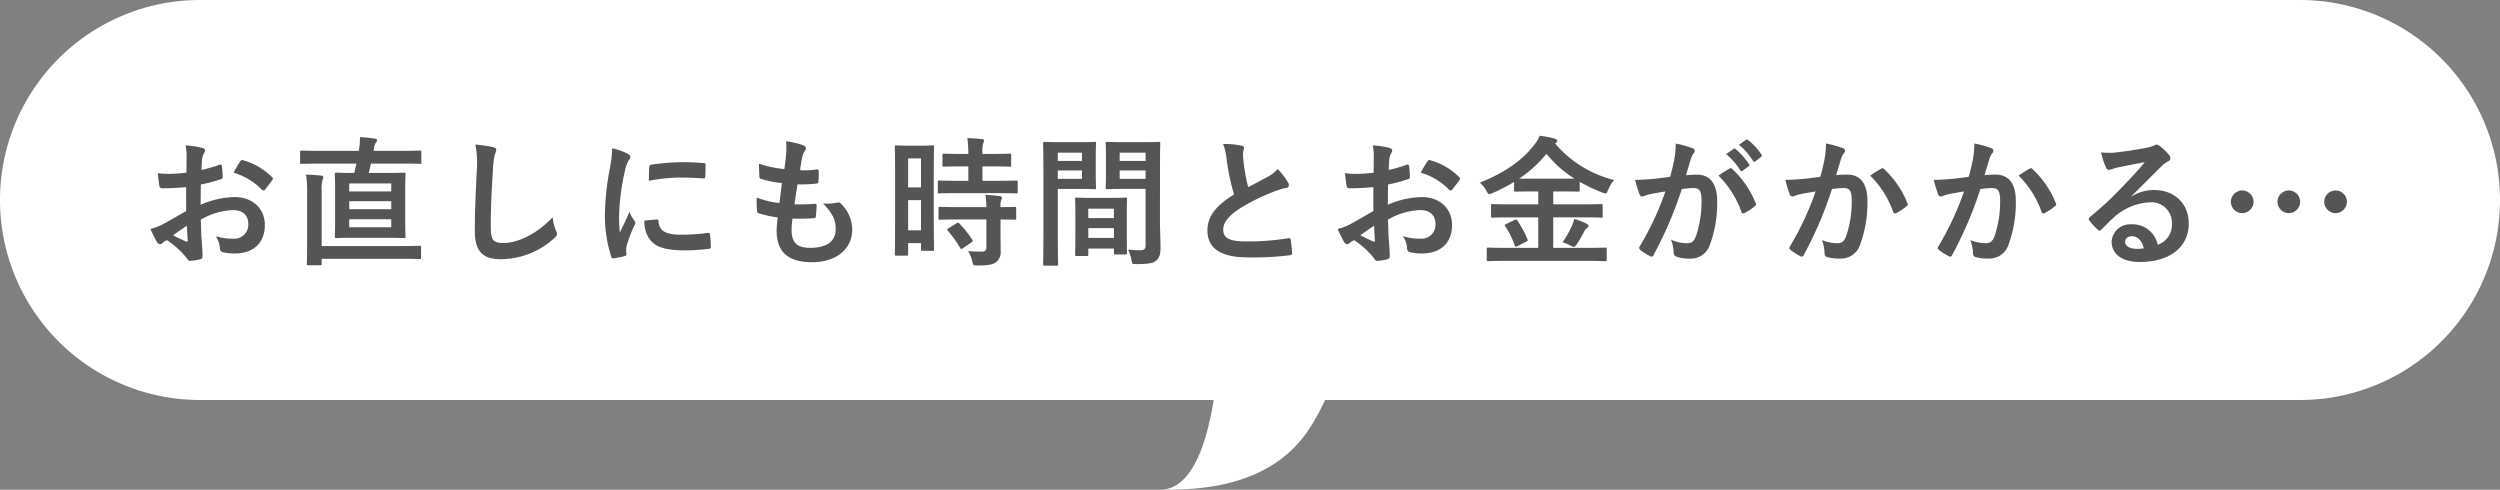
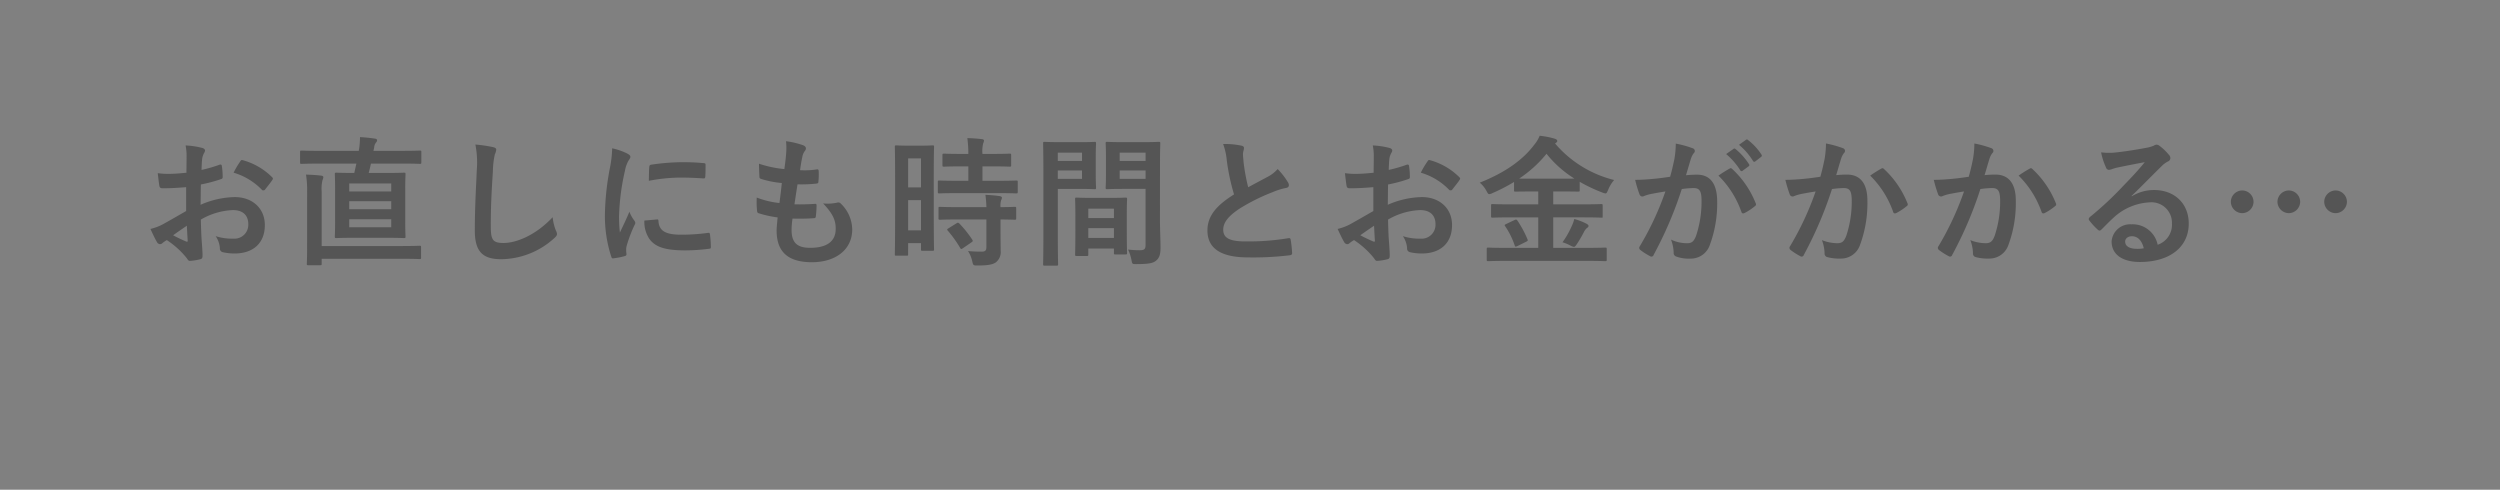
<svg xmlns="http://www.w3.org/2000/svg" width="500" height="97.952" viewBox="0 0 500 97.952">
  <rect x="0" y="0" width="500" height="97.952" fill="#808080" stroke="none" />
  <g id="prefix__グループ_204" data-name="グループ 204" transform="translate(-190 -1840)">
-     <path id="prefix__合体_12" d="M-351.858 97.951H-352zM-341.256 80H-544a40 40 0 0 1-40-40 40 40 0 0 1 40-40h420a40 40 0 0 1 40 40 40 40 0 0 1-40 40h-194.99a43.291 43.291 0 0 1-3.094 5.651c-8.135 12.623-24 12.241-29.774 12.3 6.173-.135 9.158-9.033 10.602-17.951z" data-name="合体 12" transform="translate(774 1840)" style="fill:#fff" />
    <path id="prefix__パス_476" d="M-212.772-8.792c-2.044 1.176-3.36 1.932-4.564 2.6a10.338 10.338 0 0 1-2.576.98c.42.924.98 2.1 1.288 2.6a.785.785 0 0 0 .616.448.7.7 0 0 0 .476-.2 5.075 5.075 0 0 1 .9-.616A17.216 17.216 0 0 1-212.66.616c.252.364.364.588.672.56a11.38 11.38 0 0 0 2.072-.336c.476-.112.42-.532.42-.924 0-.644-.14-2.408-.224-3.64-.056-1.232-.084-2.184-.112-3.36a13.847 13.847 0 0 1 6.412-1.9c1.96 0 3.08 1.008 3.08 2.828a2.779 2.779 0 0 1-3.024 2.884 10.444 10.444 0 0 1-3.5-.5 4.892 4.892 0 0 1 .84 2.38.751.751 0 0 0 .616.84 10.852 10.852 0 0 0 2.3.252c3.78 0 6.076-2.1 6.076-5.684 0-3.36-2.492-5.572-5.964-5.6a17.672 17.672 0 0 0-6.888 1.54c.028-1.344.028-2.716.056-4.06a28.539 28.539 0 0 0 4-1.064c.28-.084.364-.168.364-.448a14.073 14.073 0 0 0-.168-2.184c-.028-.28-.224-.336-.476-.252a27.456 27.456 0 0 1-3.584 1.036c.028-.9.056-1.6.14-2.324a3.427 3.427 0 0 1 .392-1.092.993.993 0 0 0 .168-.448c0-.252-.224-.448-.56-.532a15.868 15.868 0 0 0-3.332-.5 10.352 10.352 0 0 1 .2 2.268c0 1.2-.028 2.268-.028 3.192-1.176.112-2.38.224-3.556.224a14.3 14.3 0 0 1-2.184-.14c.112.98.224 1.9.308 2.436.056.42.2.588.672.588 1.876 0 3.3-.112 4.7-.224zm.14 2.94c.056.924.112 2.212.168 2.94.028.252-.056.28-.28.224a28.713 28.713 0 0 1-2.632-1.26c1.008-.728 1.96-1.372 2.744-1.904zm9.352-10.612a12.925 12.925 0 0 1 5.68 3.444c.084.14.476.112.56 0 .42-.56 1.148-1.428 1.512-1.988a.727.727 0 0 0 .112-.28c0-.084-.056-.168-.168-.28a13.31 13.31 0 0 0-5.936-3.416c-.2-.056-.28.028-.476.336a17.178 17.178 0 0 0-1.284 2.184zm24.556-1.82l-.42 1.876c-2.52 0-3.388-.056-3.556-.056-.308 0-.336.028-.336.308 0 .168.056 1.064.056 3.024v6.412c0 1.988-.056 2.856-.056 3 0 .308.028.336.336.336.168 0 1.036-.056 3.584-.056h6.3c2.52 0 3.416.056 3.612.056.28 0 .308-.028.308-.336 0-.14-.056-1.008-.056-3v-6.412c0-1.96.056-2.856.056-3.024 0-.28-.028-.308-.308-.308-.2 0-1.092.056-3.612.056h-3.444c.168-.616.308-1.232.448-1.876h6.188c2.548 0 3.416.056 3.584.056.28 0 .308-.028.308-.308v-2.044c0-.28-.028-.308-.308-.308-.168 0-1.036.056-3.584.056h-5.684l.14-.644a1.809 1.809 0 0 1 .364-1.008.751.751 0 0 0 .224-.448c0-.168-.14-.308-.392-.336a29.734 29.734 0 0 0-3.028-.308 17.058 17.058 0 0 1-.168 2.3l-.084.448h-7.84c-2.548 0-3.416-.056-3.584-.056-.28 0-.308.028-.308.308v2.044c0 .28.028.308.308.308.168 0 1.036-.056 3.584-.056zm6.972 12.74h-8.4v-1.6h8.4zm-8.4-3.612v-1.6h8.4v1.6zm0-5.152h8.4v1.6h-8.4zM-188.58-1.26c0 1.96-.056 2.828-.056 3 0 .28.028.308.308.308H-186c.308 0 .336-.028.336-.308V.756h15.68c2.772 0 3.724.056 3.892.056.28 0 .308-.028.308-.308V-1.54c0-.28-.028-.308-.308-.308-.168 0-1.12.056-3.892.056h-15.68v-10.892a7.229 7.229 0 0 1 .168-2.3 1.713 1.713 0 0 0 .168-.588c0-.14-.168-.28-.448-.308-.98-.112-1.96-.168-3.024-.2a19.427 19.427 0 0 1 .224 3.444zm33.656-20.832a18.616 18.616 0 0 1 .28 5.124c-.14 3.36-.392 7.392-.392 12.1 0 4.284 1.68 5.712 5.264 5.712a16 16 0 0 0 10.612-4.2c.448-.392.56-.616.56-.868a1.84 1.84 0 0 0-.224-.672 9.734 9.734 0 0 1-.644-2.66c-3.416 3.64-7.308 5.152-9.8 5.152-2.24 0-2.576-.644-2.576-3.472 0-3.668.14-6.524.42-10.836a16.783 16.783 0 0 1 .392-3.416 2.716 2.716 0 0 0 .28-.924c0-.28-.2-.42-.672-.532a28.959 28.959 0 0 0-3.5-.508zm27.356.756a22.59 22.59 0 0 1-.5 4.172 53.452 53.452 0 0 0-.952 9.184 26.249 26.249 0 0 0 1.284 8.344c.056.2.168.336.364.308a13.9 13.9 0 0 0 2.3-.448c.252-.056.364-.168.364-.364 0-.224-.056-.448-.056-.784a3.179 3.179 0 0 1 .084-.868 27.373 27.373 0 0 1 1.6-4.228.775.775 0 0 0 .14-.448 1.115 1.115 0 0 0-.2-.42 7.268 7.268 0 0 1-.98-1.764c-.812 1.96-1.316 2.884-1.9 4.172a27 27 0 0 1-.168-3.276 45.37 45.37 0 0 1 1.168-9.044 6.615 6.615 0 0 1 .672-1.988c.364-.56.42-.644.42-.84 0-.252-.168-.42-.644-.672a12.392 12.392 0 0 0-2.996-1.036zm6.44 14.448a6.169 6.169 0 0 0 .98 3.64c1.2 1.652 3.136 2.324 7.28 2.324a37.594 37.594 0 0 0 4.564-.308c.476-.056.476-.084.476-.42A20.745 20.745 0 0 0-108-4.06c-.056-.364-.112-.392-.392-.364a40.137 40.137 0 0 1-5.348.364c-3.052 0-4.4-.7-4.564-2.632 0-.308-.056-.448-.28-.42zm.9-7.952a34.231 34.231 0 0 1 6.356-.644c1.428 0 2.884.056 4.564.168.252.028.336-.084.364-.336.056-.784.056-1.54.056-2.38 0-.28-.056-.336-.644-.364-1.176-.112-2.464-.168-4.144-.168a44.7 44.7 0 0 0-6.076.5c-.28.056-.364.14-.392.476-.056.48-.056 1.18-.088 2.748zM-91.5-7.28c1.428.028 2.884.028 4.284-.084.28 0 .364-.112.392-.448a18.869 18.869 0 0 0 .14-2.1c0-.252-.084-.364-.448-.308-1.344.084-2.492.112-3.976.084.168-1.12.448-3.024.616-4a27.606 27.606 0 0 0 3.724-.14c.336-.028.448-.112.448-.42a13.072 13.072 0 0 0 .056-2.1c0-.2-.084-.336-.28-.336a15.961 15.961 0 0 1-3.444.168c.14-1.036.308-1.988.448-2.632a2.745 2.745 0 0 1 .5-1.2.819.819 0 0 0 .224-.532c0-.252-.224-.5-.616-.644a16.645 16.645 0 0 0-3.36-.784 13.168 13.168 0 0 1 .028 2.352c-.056.84-.14 1.6-.364 3.22a22.761 22.761 0 0 1-5.072-1.072c0 1.008.056 1.932.084 2.6 0 .252.112.392.448.476a19.581 19.581 0 0 0 4.032.784c-.112 1.148-.336 2.968-.476 4a17.509 17.509 0 0 1-4.536-1.092 16.182 16.182 0 0 0 .056 2.6c.028.336.112.476.308.532a22.058 22.058 0 0 0 3.808.84c-.112 1.26-.2 2.044-.2 2.632 0 4.088 2.1 6.328 7.056 6.328 4.816 0 8.064-2.576 8.064-6.552a7.3 7.3 0 0 0-2.38-5.264.641.641 0 0 0-.588-.112 8.931 8.931 0 0 1-2.856.168c2.128 2.24 2.52 3.528 2.52 5.1 0 2.52-1.82 3.78-5.1 3.78-2.6 0-3.724-1.008-3.724-3.584a17.249 17.249 0 0 1 .184-2.26zm28.252-8.68c0-4.116.056-5.488.056-5.656 0-.28-.028-.308-.308-.308-.2 0-.728.056-2.408.056h-2.412c-1.68 0-2.212-.056-2.408-.056-.28 0-.308.028-.308.308 0 .168.056 1.652.056 6.72v6.1c0 7.028-.056 8.456-.056 8.624 0 .28.028.308.308.308h2.072c.252 0 .28-.028.28-.308V-2.38h2.576v1.232c0 .28.028.308.28.308h2.02c.28 0 .308-.028.308-.308 0-.168-.056-1.428-.056-8.4zm-5.128 11.032v-6.048h2.576v6.048zM-65.8-19.32v5.8h-2.576v-5.8zm15.26 6.944c2.66 0 3.584.056 3.752.056.308 0 .336-.028.336-.336v-1.932c0-.28-.028-.308-.336-.308-.168 0-1.092.056-3.752.056h-2.968v-2.884h1.876c2.548 0 3.388.056 3.556.056.28 0 .308-.028.308-.308v-1.96c0-.308-.028-.336-.308-.336-.168 0-1.008.056-3.556.056h-1.876a6.5 6.5 0 0 1 .14-2.1 1.557 1.557 0 0 0 .168-.584c0-.14-.168-.252-.448-.28-1.036-.112-1.792-.168-2.884-.2a23.457 23.457 0 0 1 .2 3.164h-1.316c-2.492 0-3.36-.056-3.528-.056-.308 0-.336.028-.336.336v1.96c0 .28.028.308.336.308.168 0 1.036-.056 3.528-.056h1.316v2.884h-2.016c-2.66 0-3.584-.056-3.752-.056-.308 0-.336.028-.336.308v1.932c0 .308.028.336.336.336.168 0 1.092-.056 3.752-.056zm-2.184 5.264v5.572c0 .644-.252.868-.924.868-.924 0-1.764-.028-2.744-.112a6.24 6.24 0 0 1 .84 2.044c.2.84.224.84 1.064.84 2.1 0 3.024-.2 3.64-.616a2.6 2.6 0 0 0 .98-2.38c0-.952-.028-2.156-.028-3.444v-2.772c1.9.028 2.66.056 2.8.056.308 0 .336-.028.336-.308v-1.96c0-.28-.028-.308-.336-.308-.14 0-.9.056-2.8.056a3.551 3.551 0 0 1 .14-1.424.944.944 0 0 0 .14-.476c0-.14-.168-.252-.476-.308-.756-.112-1.764-.2-2.828-.252a20.8 20.8 0 0 1 .2 2.464h-5.52c-2.66 0-3.556-.056-3.724-.056-.308 0-.336.028-.336.308v1.96c0 .28.028.308.336.308.168 0 1.064-.056 3.724-.056zm-7.56 1.764c-.336.2-.336.28-.14.5A23.444 23.444 0 0 1-57.96-1.4c.084.14.14.2.224.2s.168-.056.336-.168l1.708-1.176c.28-.2.308-.28.14-.532A22.394 22.394 0 0 0-58.128-6.3c-.224-.2-.308-.2-.588-.028zM-18-18.592c0-2.38.056-3.528.056-3.7 0-.308-.028-.336-.308-.336-.168 0-.924.056-3.108.056h-4.12c-2.184 0-2.912-.056-3.08-.056-.28 0-.308.028-.308.336 0 .168.056.84.056 2.464v3.864c0 1.652-.056 2.3-.056 2.464 0 .308.028.336.308.336.168 0 .9-.056 3.08-.056h4.592v11.176c0 .84-.224 1.092-1.148 1.092a19.3 19.3 0 0 1-2.352-.14 8.75 8.75 0 0 1 .672 2.044c.168.9.168.868 1.008.868 2.632 0 3.416-.224 4-.756.616-.56.812-1.232.812-2.576 0-1.372-.112-3.612-.112-5.572zm-8.064 3.36v-1.68h5.18v1.68zm5.18-5.236v1.652h-5.18v-1.652zm-16.884-2.1c-2.044 0-3.108-.056-3.3-.056-.28 0-.308.028-.308.336 0 .168.056 2.128.056 6.02v12.124c0 3.864-.056 5.768-.056 5.964 0 .28.028.308.308.308h2.38c.28 0 .308-.028.308-.308 0-.2-.056-2.1-.056-5.964v-9.072h4.536c1.82 0 2.66.056 2.828.056.252 0 .28-.028.28-.336 0-.168-.056-.952-.056-2.66v-3.472c0-1.68.056-2.492.056-2.66 0-.308-.028-.336-.28-.336-.168 0-1.008.056-2.828.056zm4.172 7.336h-4.844v-1.68h4.84zm0-5.236v1.652h-4.844v-1.652zM-32.676.2c.308 0 .336-.028.336-.336v-1.152h5.124v.868c0 .28.028.308.308.308h2.016c.28 0 .308-.028.308-.308 0-.14-.056-.9-.056-4.956v-2.772c0-2.016.056-2.856.056-3.024 0-.28-.028-.308-.308-.308-.2 0-.868.056-3 .056h-3.78c-2.128 0-2.8-.056-3-.056-.28 0-.308.028-.308.308 0 .2.056 1.036.056 3.5v2.464c0 4.144-.056 4.9-.056 5.068 0 .308.028.336.308.336zm.336-3.612v-1.96h5.124v1.96zm0-5.852h5.124v1.876h-5.124zM-5.376-22.2a12.529 12.529 0 0 1 .728 3.248 42.494 42.494 0 0 0 1.456 6.832c-3.276 2.072-5.32 4.116-5.32 7.224 0 3.64 2.8 5.376 8.092 5.376A59.834 59.834 0 0 0 7.924.056c.336-.028.532-.168.5-.476a24.724 24.724 0 0 0-.28-2.6c-.056-.336-.2-.392-.5-.336a48.9 48.9 0 0 1-8.544.64c-3.22 0-4.452-.7-4.452-2.352 0-1.316.868-2.632 3.3-4.228a38.964 38.964 0 0 1 6.58-3.276 13.436 13.436 0 0 1 2.688-.84c.392-.056.56-.28.56-.56a1.134 1.134 0 0 0-.2-.588 14.378 14.378 0 0 0-2.044-2.632 6.926 6.926 0 0 1-1.92 1.512c-1.568.84-2.576 1.372-3.976 2.128a39.37 39.37 0 0 1-.9-4.816c-.056-.644-.14-1.316-.14-1.876 0-.392.2-.784.2-1.176 0-.224-.168-.364-.5-.448a16.2 16.2 0 0 0-3.672-.332zM24.668-8.792c-2.044 1.176-3.36 1.932-4.564 2.6a10.339 10.339 0 0 1-2.576.98c.42.924.98 2.1 1.288 2.6a.785.785 0 0 0 .616.448.7.7 0 0 0 .476-.2 5.075 5.075 0 0 1 .9-.616A17.216 17.216 0 0 1 24.78.616c.252.364.364.588.672.56A11.38 11.38 0 0 0 27.524.84c.476-.112.42-.532.42-.924 0-.644-.14-2.408-.224-3.64-.056-1.232-.084-2.184-.112-3.36a13.847 13.847 0 0 1 6.412-1.9c1.96 0 3.08 1.008 3.08 2.828a2.779 2.779 0 0 1-3.024 2.884 10.444 10.444 0 0 1-3.5-.5 4.893 4.893 0 0 1 .84 2.38.751.751 0 0 0 .616.84 10.852 10.852 0 0 0 2.3.252c3.78 0 6.076-2.1 6.076-5.684 0-3.36-2.492-5.572-5.964-5.6a17.672 17.672 0 0 0-6.888 1.54c.028-1.344.028-2.716.056-4.06a28.539 28.539 0 0 0 4-1.064c.28-.084.364-.168.364-.448a14.072 14.072 0 0 0-.168-2.184c-.028-.28-.224-.336-.476-.252a27.456 27.456 0 0 1-3.584 1.036c.028-.9.056-1.6.14-2.324a3.427 3.427 0 0 1 .392-1.092.993.993 0 0 0 .168-.448c0-.252-.224-.448-.56-.532a15.869 15.869 0 0 0-3.332-.5 10.352 10.352 0 0 1 .2 2.268c0 1.2-.028 2.268-.028 3.192-1.176.112-2.38.224-3.556.224a14.3 14.3 0 0 1-2.184-.14c.112.98.224 1.9.308 2.436.056.42.2.588.672.588 1.876 0 3.3-.112 4.7-.224zm.14 2.94c.056.924.112 2.212.168 2.94.028.252-.056.28-.28.224a28.715 28.715 0 0 1-2.632-1.26c1.008-.728 1.96-1.372 2.744-1.904zm9.352-10.612a12.925 12.925 0 0 1 5.684 3.444c.084.14.476.112.56 0 .42-.56 1.148-1.428 1.512-1.988a.727.727 0 0 0 .112-.28c0-.084-.056-.168-.168-.28a13.31 13.31 0 0 0-5.936-3.416c-.2-.056-.28.028-.476.336a17.178 17.178 0 0 0-1.288 2.184zm33.264 17.64c2.576 0 3.444.056 3.612.056.28 0 .308-.028.308-.28v-2.128c0-.28-.028-.308-.308-.308-.168 0-1.036.056-3.612.056h-6.776v-6.1h5.824c2.66 0 3.584.056 3.752.056.308 0 .308.084.308-.308v-2.1c0-.28-.028-.308-.308-.308-.168 0-1.092.056-3.752.056h-5.824v-2.576h1.512c2.436 0 3.276.028 3.472.028.28 0 .308-.028.308-.28v-1.68a31.443 31.443 0 0 0 4.48 2.128 2.6 2.6 0 0 0 .672.2c.224 0 .308-.2.532-.7a6.912 6.912 0 0 1 1.2-1.988 22.675 22.675 0 0 1-11.816-7.308.586.586 0 0 0 .168-.112c.224-.168.28-.252.28-.392 0-.2-.224-.364-.5-.448a16.549 16.549 0 0 0-3.024-.588A6.8 6.8 0 0 1 56.812-22c-2.24 2.968-5.768 5.516-10.864 7.532a5.545 5.545 0 0 1 1.344 1.652c.252.476.364.644.56.644a1.84 1.84 0 0 0 .672-.224 34.27 34.27 0 0 0 4.284-2.212v1.652c0 .252.028.28.308.28.168 0 1.008-.028 3.444-.028h1.092v2.576H52.3c-2.66 0-3.584-.056-3.752-.056-.308 0-.336.028-.336.308v2.1c0 .28.028.308.336.308.168 0 1.092-.056 3.752-.056h5.348v6.1h-6.38c-2.548 0-3.416-.056-3.584-.056-.308 0-.336.028-.336.308V.952c0 .252.028.28.336.28.168 0 1.036-.056 3.584-.056zM56.56-15.26c-1.344 0-2.184 0-2.716-.028a24.616 24.616 0 0 0 5.46-4.956 22 22 0 0 0 5.572 4.956c-.532.028-1.372.028-2.716.028zM62.5-2.548a8.61 8.61 0 0 1 1.652.7 1.926 1.926 0 0 0 .644.224c.14 0 .252-.112.448-.364a24.37 24.37 0 0 0 1.48-2.492 2.774 2.774 0 0 1 .644-.9c.2-.14.336-.224.336-.448 0-.168-.168-.308-.5-.476a12.219 12.219 0 0 0-2.352-.9 7.233 7.233 0 0 1-.532 1.484 17.577 17.577 0 0 1-1.82 3.172zM51.268-6.216c-.364.168-.42.224-.224.476a15.824 15.824 0 0 1 1.9 3.836c.112.28.14.28.56.112l1.736-.868c.336-.168.364-.224.252-.5a22.161 22.161 0 0 0-1.988-3.7c-.2-.28-.28-.28-.644-.112zm43.96-13.972a13.893 13.893 0 0 1 2.828 3.248.293.293 0 0 0 .476.084l1.176-.868a.282.282 0 0 0 .084-.448 12.887 12.887 0 0 0-2.66-3c-.168-.14-.28-.168-.42-.056zm2.572-1.848a13.246 13.246 0 0 1 2.8 3.22.287.287 0 0 0 .476.084l1.12-.868a.324.324 0 0 0 .084-.5 11.693 11.693 0 0 0-2.66-2.884c-.168-.14-.252-.168-.42-.056zm-13.772 6.384c-1.092.168-2.128.308-3.3.42-1.232.112-2.464.2-3.7.2a25.582 25.582 0 0 0 .868 2.884.614.614 0 0 0 .9.364 8.228 8.228 0 0 1 1.54-.448c.756-.14 1.652-.308 2.744-.476a59.041 59.041 0 0 1-5.128 10.972.521.521 0 0 0-.112.308.576.576 0 0 0 .224.42A12.733 12.733 0 0 0 80 .224a.459.459 0 0 0 .728-.252 77.328 77.328 0 0 0 5.628-13.16 18.547 18.547 0 0 1 2.352-.2c1.232 0 1.6.616 1.6 2.576a21.625 21.625 0 0 1-1.092 6.972c-.448 1.148-.868 1.484-1.792 1.484A7.451 7.451 0 0 1 84.2-3.08a8 8 0 0 1 .532 2.6.748.748 0 0 0 .5.784 7.42 7.42 0 0 0 2.912.42 4.008 4.008 0 0 0 3.78-2.624 23.856 23.856 0 0 0 1.512-8.764c0-3.584-1.4-5.4-4-5.4a21.4 21.4 0 0 0-2.24.112c.364-1.176.644-2.212 1.008-3.36a3.543 3.543 0 0 1 .56-1.064.583.583 0 0 0 .2-.42.59.59 0 0 0-.448-.56 20.493 20.493 0 0 0-3.36-.924 19.059 19.059 0 0 1-.28 3.108c-.204.944-.4 1.924-.848 3.52zm9.66-.224a18.954 18.954 0 0 1 4.592 7.252c.084.336.364.364.644.224a11.427 11.427 0 0 0 2.1-1.4.4.4 0 0 0 .112-.56 18.739 18.739 0 0 0-4.648-6.8c-.2-.2-.336-.252-.532-.14a23.744 23.744 0 0 0-2.268 1.424zm20.384.224c-1.092.168-2.128.308-3.3.42-1.232.112-2.464.2-3.7.2a25.583 25.583 0 0 0 .868 2.884.614.614 0 0 0 .9.364 8.228 8.228 0 0 1 1.54-.448c.756-.14 1.652-.308 2.744-.476A59.041 59.041 0 0 1 108-1.736a.521.521 0 0 0-.112.308.576.576 0 0 0 .224.42A12.733 12.733 0 0 0 110.04.224a.459.459 0 0 0 .728-.252 77.328 77.328 0 0 0 5.628-13.16 18.547 18.547 0 0 1 2.352-.2c1.232 0 1.6.616 1.6 2.6a21.572 21.572 0 0 1-1.092 6.944c-.448 1.148-.868 1.484-1.792 1.484a8.4 8.4 0 0 1-3.08-.616 8 8 0 0 1 .532 2.6.727.727 0 0 0 .5.784 9.142 9.142 0 0 0 2.772.308 4.008 4.008 0 0 0 3.78-2.632 24.045 24.045 0 0 0 1.512-8.988c0-3.388-1.428-5.18-4.06-5.18a21.115 21.115 0 0 0-2.184.112c.364-1.176.644-2.212 1.008-3.36a3.543 3.543 0 0 1 .56-1.064.583.583 0 0 0 .2-.42.59.59 0 0 0-.448-.56 20.493 20.493 0 0 0-3.36-.924 19.059 19.059 0 0 1-.28 3.108c-.2.964-.396 1.944-.844 3.54zm9.968-.224a18.954 18.954 0 0 1 4.592 7.252c.084.336.364.364.644.224a11.427 11.427 0 0 0 2.1-1.4.4.4 0 0 0 .112-.56 18.739 18.739 0 0 0-4.648-6.8c-.2-.2-.336-.252-.532-.14a23.744 23.744 0 0 0-2.268 1.424zm19.712.224c-1.092.168-2.128.308-3.3.42-1.232.112-2.464.2-3.7.2a25.582 25.582 0 0 0 .868 2.884.614.614 0 0 0 .9.364 8.228 8.228 0 0 1 1.54-.448c.756-.14 1.652-.308 2.744-.476a59.04 59.04 0 0 1-5.124 10.976.521.521 0 0 0-.112.308.576.576 0 0 0 .224.42A12.733 12.733 0 0 0 139.72.224a.459.459 0 0 0 .728-.252 77.328 77.328 0 0 0 5.628-13.16 18.548 18.548 0 0 1 2.352-.2c1.232 0 1.6.616 1.6 2.6a21.572 21.572 0 0 1-1.092 6.944c-.448 1.148-.868 1.484-1.792 1.484a8.4 8.4 0 0 1-3.08-.616 8 8 0 0 1 .532 2.6.727.727 0 0 0 .5.784 9.142 9.142 0 0 0 2.772.308 4.008 4.008 0 0 0 3.78-2.632 24.045 24.045 0 0 0 1.512-8.988c0-3.388-1.428-5.18-4.06-5.18a21.115 21.115 0 0 0-2.184.112c.364-1.176.644-2.212 1.008-3.36a3.543 3.543 0 0 1 .56-1.064.583.583 0 0 0 .2-.42.59.59 0 0 0-.448-.56 20.493 20.493 0 0 0-3.36-.924 19.059 19.059 0 0 1-.28 3.108c-.196.964-.396 1.944-.844 3.54zm9.968-.224a18.954 18.954 0 0 1 4.592 7.252c.084.336.364.364.644.224a11.427 11.427 0 0 0 2.1-1.4.4.4 0 0 0 .112-.56 18.739 18.739 0 0 0-4.648-6.8c-.2-.2-.336-.252-.532-.14a23.746 23.746 0 0 0-2.268 1.424zm22.6 4.06c2.128-2.044 4-4 6.048-5.992a4.518 4.518 0 0 1 1.232-.9.741.741 0 0 0 .476-.672.972.972 0 0 0-.308-.672 10.6 10.6 0 0 0-1.876-1.792 1 1 0 0 0-.644-.224 1.447 1.447 0 0 0-.532.224 7.429 7.429 0 0 1-1.54.42c-2.184.42-4.648.784-6.356.952a13.5 13.5 0 0 1-2.6-.056 13.407 13.407 0 0 0 .98 3.024.637.637 0 0 0 .616.476 2.054 2.054 0 0 0 .56-.14 8.619 8.619 0 0 1 1.176-.336c1.736-.364 3.724-.756 5.4-1.064-1.288 1.6-2.6 3-4.34 4.788a67.4 67.4 0 0 1-6.636 6.188c-.224.224-.308.42-.14.644a12.605 12.605 0 0 0 1.652 1.82.688.688 0 0 0 .42.252c.14 0 .28-.112.476-.308.84-.84 1.624-1.652 2.436-2.38a11.4 11.4 0 0 1 7.168-2.968 4.088 4.088 0 0 1 4.4 4.228 4.218 4.218 0 0 1-2.856 4.256 5.1 5.1 0 0 0-5.264-4.088 3.716 3.716 0 0 0-3.948 3.416c0 2.6 2.128 4.116 5.656 4.116 5.992 0 9.772-3 9.772-7.672 0-4.032-2.856-6.72-6.944-6.72a8.426 8.426 0 0 0-4.452 1.26zm2.436 10.472a6.13 6.13 0 0 1-1.288.112c-1.68 0-2.436-.588-2.436-1.456 0-.588.532-1.064 1.344-1.064 1.172 0 2.012.868 2.376 2.408zm29.036-11.564a2.3 2.3 0 0 0-2.3 2.24 2.306 2.306 0 0 0 2.3 2.3 2.3 2.3 0 0 0 2.24-2.3 2.284 2.284 0 0 0-2.244-2.24zm-9.324 0a2.3 2.3 0 0 0-2.3 2.24 2.306 2.306 0 0 0 2.3 2.3 2.3 2.3 0 0 0 2.24-2.3 2.284 2.284 0 0 0-2.244-2.24zm18.676 0a2.3 2.3 0 0 0-2.3 2.24 2.306 2.306 0 0 0 2.3 2.3 2.3 2.3 0 0 0 2.24-2.3 2.284 2.284 0 0 0-2.244-2.24z" data-name="パス 476" transform="translate(440 1891)" style="fill:#555" />
  </g>
</svg>